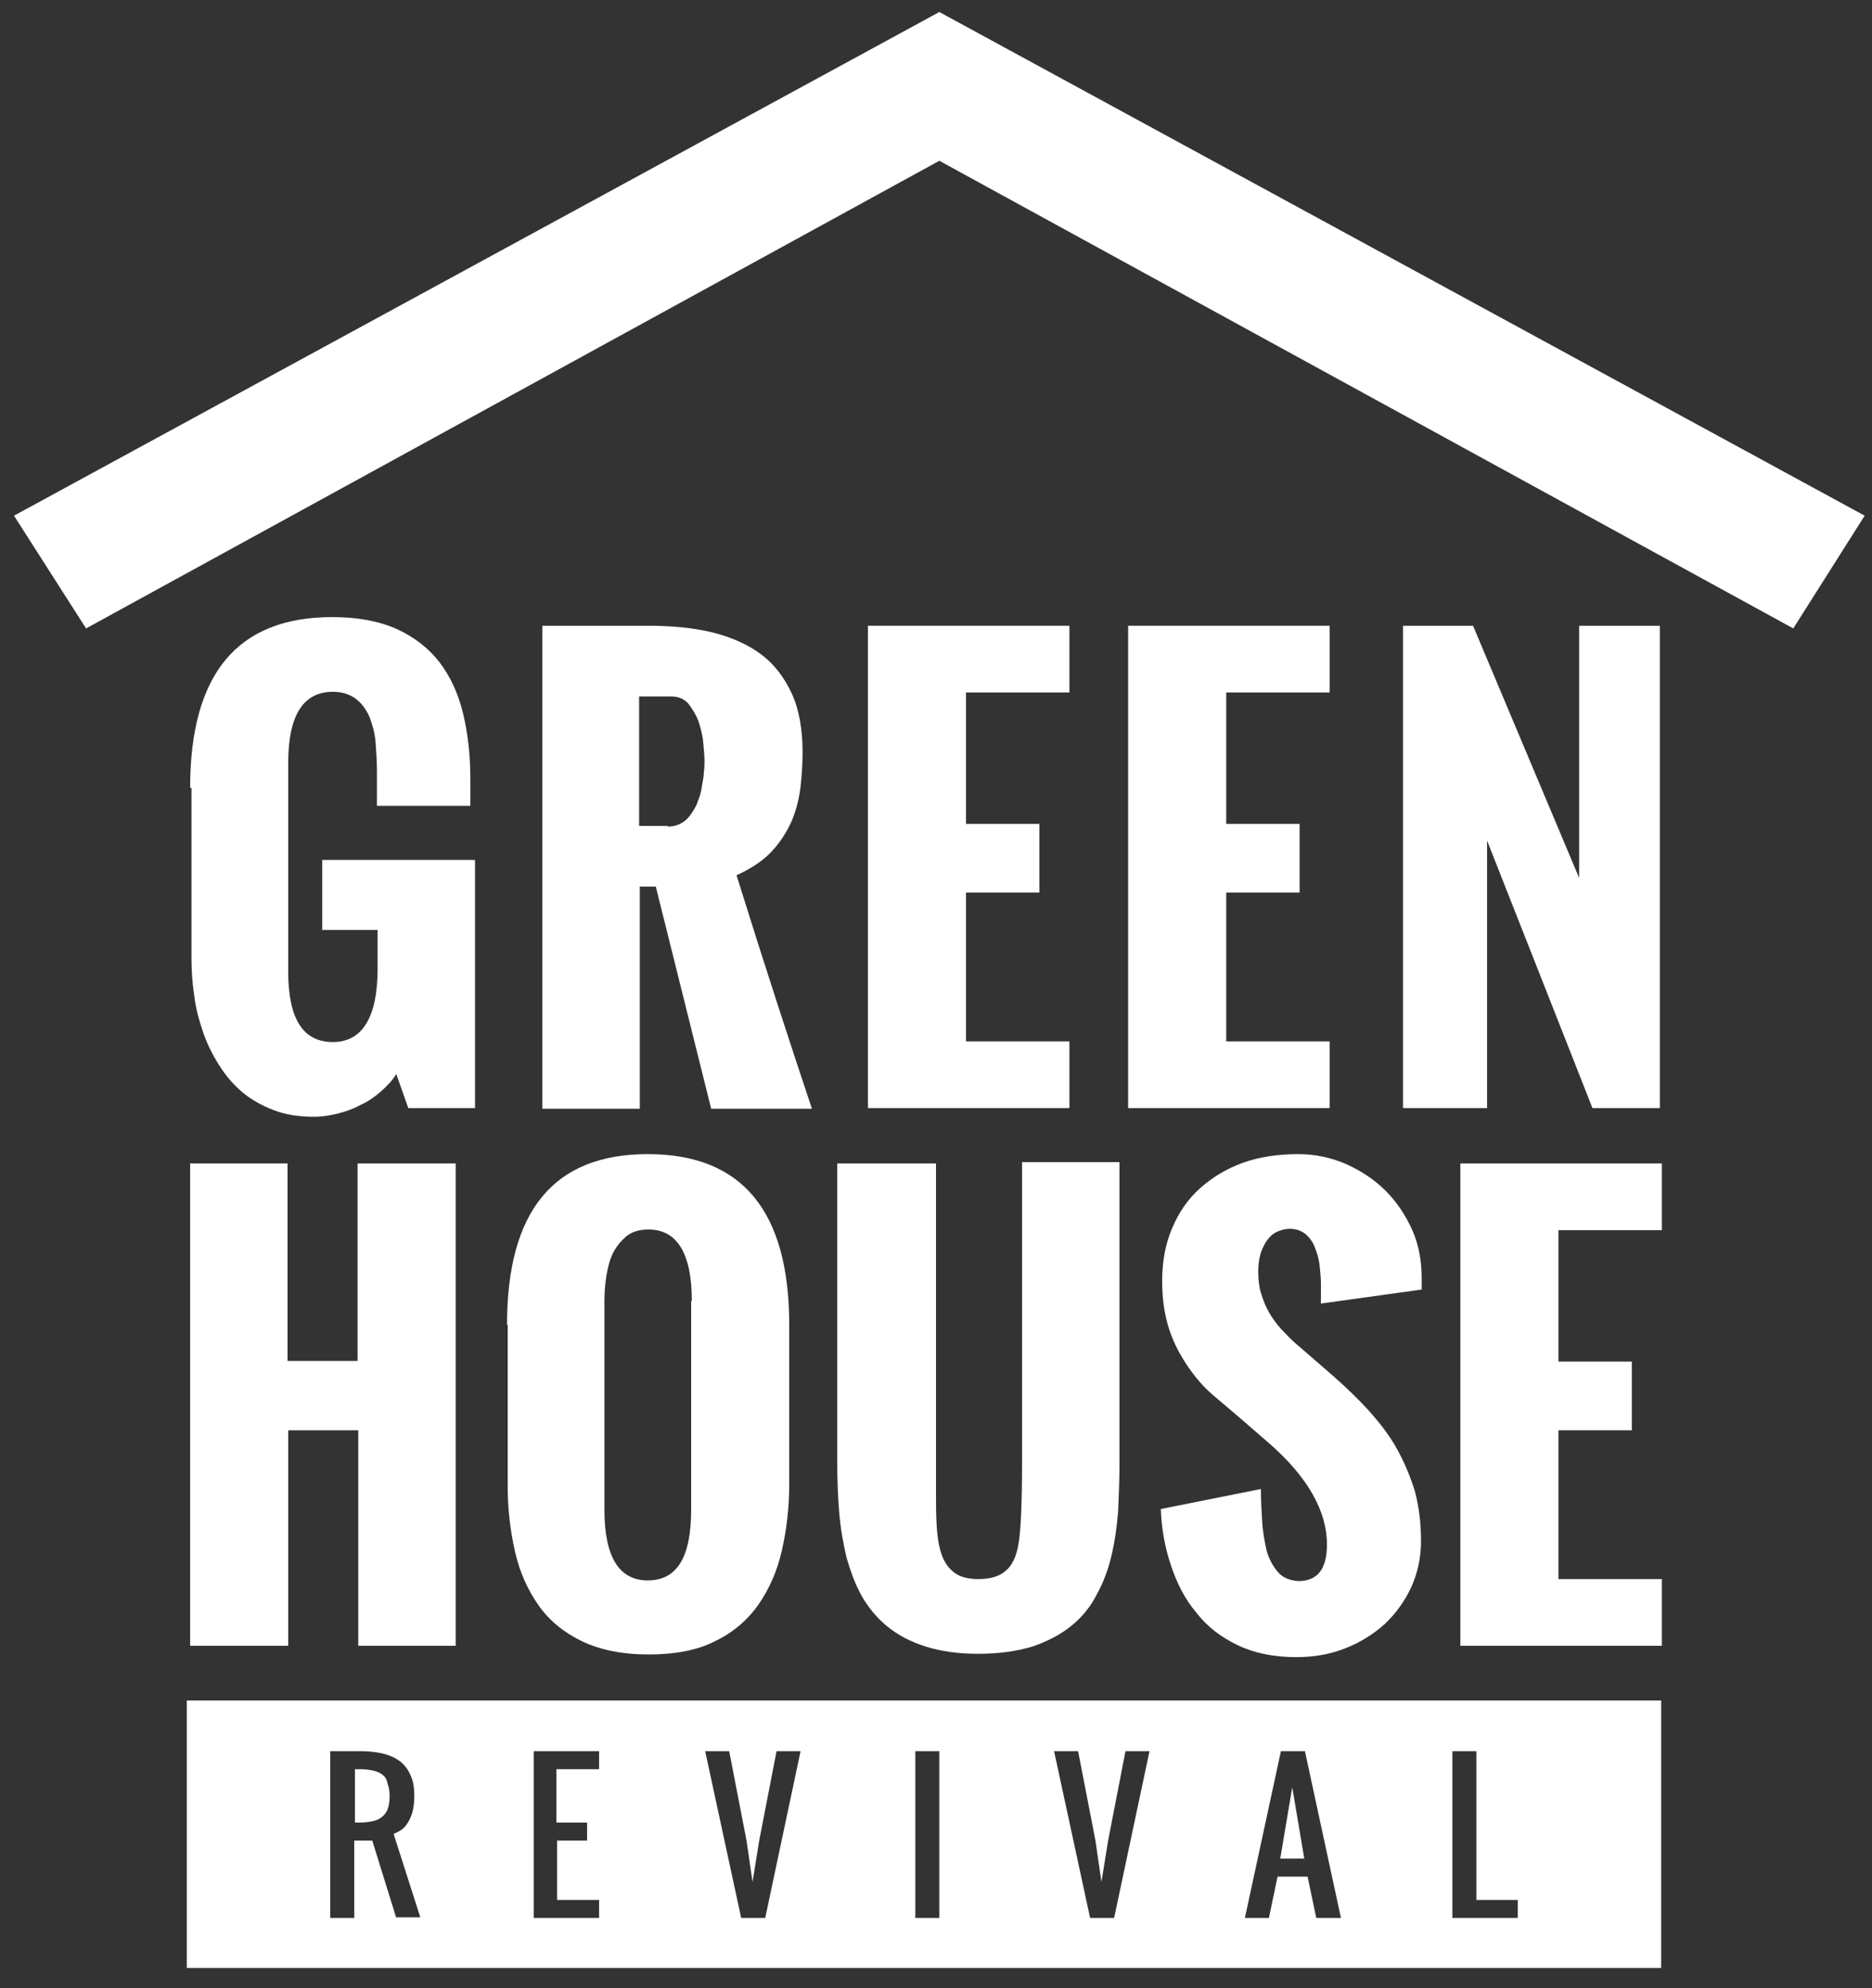
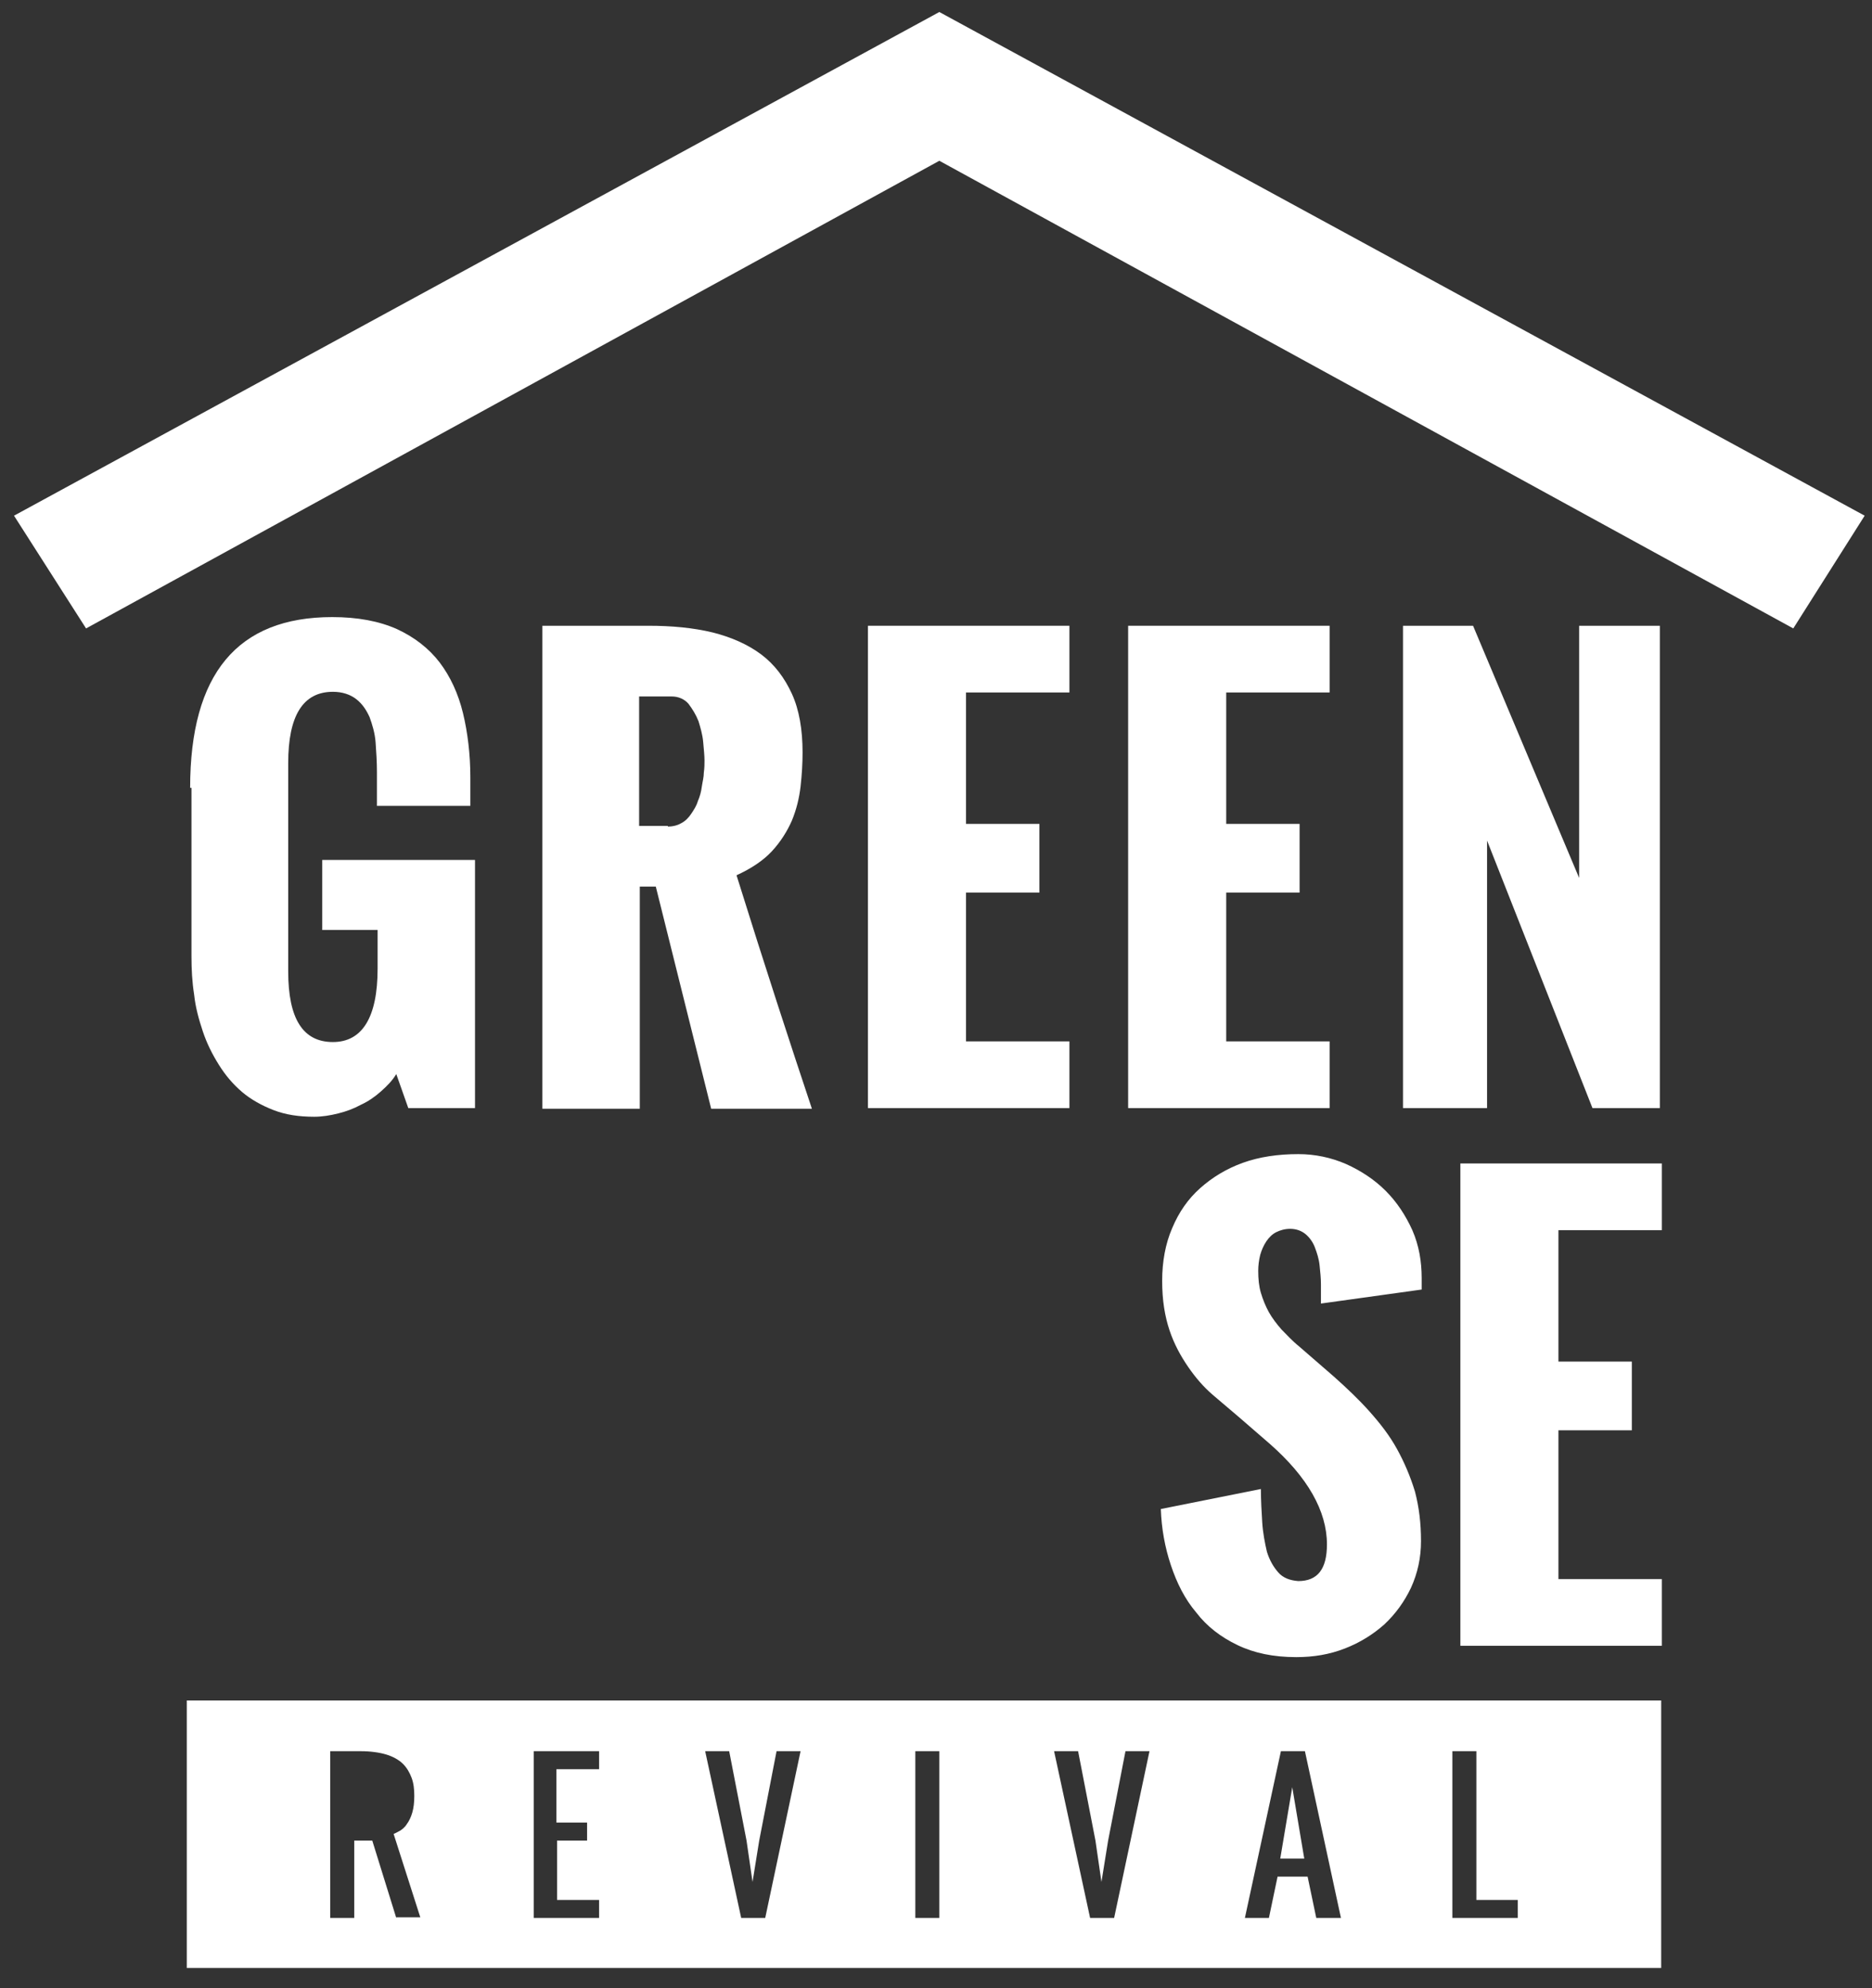
<svg xmlns="http://www.w3.org/2000/svg" version="1.1" id="Layer_1" x="0px" y="0px" viewBox="0 0 280.6 298" style="enable-background:new 0 0 280.6 298;" xml:space="preserve">
  <rect x="0" y="0" width="280.6" height="298" fill="#333333" stroke="none" />
  <style type="text/css">
	.st0{fill:#FFFFFF;}
</style>
  <g>
    <path class="st0" d="M28.5,118.1c0-17.1,7.1-25.6,21.3-25.6c3.8,0,7,0.6,9.7,1.8c2.6,1.2,4.8,2.9,6.4,5c1.6,2.1,2.8,4.7,3.5,7.6   c0.7,2.9,1.1,6.2,1.1,9.6v4.3h-14v-5.1c0-1.5-0.1-3-0.2-4.4c-0.1-1.4-0.5-2.7-0.9-3.8c-0.5-1.1-1.1-2-2-2.7   c-0.9-0.7-2.1-1.1-3.5-1.1c-4.5,0-6.7,3.6-6.7,10.7v31.2c0,7.1,2.2,10.6,6.7,10.6c4.4,0,6.7-3.7,6.7-11v-5.8h-8.3v-10.5h22.9v37.2   h-10l-1.8-5.1c-0.6,1-1.4,1.8-2.3,2.6c-0.9,0.8-1.9,1.5-3,2c-1.1,0.6-2.2,1-3.4,1.3c-1.2,0.3-2.4,0.5-3.6,0.5c-2.3,0-4.3-0.3-6.1-1   c-1.8-0.7-3.4-1.6-4.7-2.7c-1.4-1.2-2.5-2.5-3.5-4.1c-1-1.6-1.8-3.2-2.4-5c-0.6-1.8-1.1-3.6-1.3-5.5c-0.3-1.9-0.4-3.8-0.4-5.7   V118.1z" />
    <path class="st0" d="M81.3,93.8h15.9c3.5,0,6.7,0.3,9.6,1c2.8,0.7,5.3,1.8,7.3,3.3c2,1.5,3.5,3.5,4.6,5.9c1.1,2.4,1.6,5.4,1.6,8.8   c0,1.6-0.1,3.3-0.3,5.1c-0.2,1.7-0.6,3.4-1.3,5.1c-0.7,1.6-1.7,3.2-3,4.6c-1.3,1.4-3.1,2.6-5.3,3.6c4.3,13.8,8.1,25.4,11.3,35   h-15.1l-8.3-33.3h-2.4v33.3H81.3V93.8z M100.1,123.9c0.8,0,1.5-0.2,2-0.5c0.6-0.3,1.1-0.8,1.5-1.4c0.4-0.6,0.8-1.2,1-1.9   c0.3-0.7,0.5-1.4,0.6-2.2c0.1-0.7,0.3-1.4,0.3-2.1c0.1-0.7,0.1-1.3,0.1-1.8c0-0.7-0.1-1.7-0.2-2.8c-0.1-1.1-0.4-2.1-0.7-3.1   c-0.4-1-0.9-1.8-1.5-2.6c-0.6-0.7-1.5-1.1-2.5-1.1h-4.9v19.4H100.1z" />
    <path class="st0" d="M130.1,93.8h30.2v10h-15.5v19.7h11v10.3h-11v22.3h15.5v10h-30.2V93.8z" />
    <path class="st0" d="M169.1,93.8h30.2v10h-15.5v19.7h11v10.3h-11v22.3h15.5v10h-30.2V93.8z" />
    <path class="st0" d="M210.3,93.8h10.5l15.9,37.8V93.8h12.1v72.3h-10.1L222.9,126v40.1h-12.6V93.8z" />
-     <path class="st0" d="M28.5,174.4h14.6V204h10.5v-29.6h14.7v72.3H53.7v-32.3H43.2v32.3H28.5V174.4z" />
-     <path class="st0" d="M76,198.6c0-17.1,7-25.6,21.1-25.6c14.1,0,21.2,8.5,21.2,25.6v23.9c0,3.5-0.4,6.8-1.1,9.9   c-0.7,3.1-1.9,5.8-3.5,8.1c-1.6,2.3-3.8,4.2-6.5,5.5c-2.7,1.4-6.1,2-10,2c-4,0-7.3-0.7-10-2c-2.7-1.3-4.9-3.1-6.5-5.4   c-1.6-2.3-2.8-4.9-3.5-8c-0.7-3.1-1.1-6.3-1.1-9.8V198.6z M103.7,195c0-7.1-2.2-10.7-6.5-10.7c-1.3,0-2.4,0.3-3.3,1   c-0.8,0.7-1.5,1.5-2,2.5c-0.5,1-0.8,2.2-1,3.4c-0.2,1.3-0.3,2.5-0.3,3.8v31.3c0,7.1,2.2,10.6,6.5,10.6c4.4,0,6.5-3.5,6.5-10.6V195z   " />
-     <path class="st0" d="M125.7,174.4h14.6v49.1c0,1.9,0,3.6,0.1,5.2c0.1,1.6,0.3,3,0.7,4.2c0.4,1.2,1,2.1,1.9,2.8c0.9,0.7,2.1,1,3.7,1   c1.7,0,3.1-0.4,4-1.2c1-0.8,1.7-2.2,2-4.3c0.3-1.8,0.5-5.8,0.5-12v-45h14.6v45.4c0,2.3-0.1,4.6-0.2,7c-0.2,2.3-0.5,4.5-1,6.6   c-0.5,2.1-1.2,4-2.2,5.8c-0.9,1.8-2.2,3.4-3.8,4.7c-1.6,1.3-3.5,2.3-5.8,3.1c-2.3,0.7-5,1.1-8.2,1.1c-3.1,0-5.7-0.4-7.9-1.1   c-2.2-0.7-4.1-1.7-5.7-3c-1.6-1.3-2.8-2.8-3.8-4.5c-1-1.8-1.7-3.7-2.3-5.8c-0.5-2.1-0.9-4.3-1.1-6.7c-0.2-2.4-0.3-4.8-0.3-7.3   V174.4z" />
    <path class="st0" d="M189,223.2c0,1.7,0.1,3.4,0.2,5c0.1,1.6,0.4,3.1,0.7,4.4c0.4,1.3,1,2.3,1.7,3.1c0.7,0.8,1.7,1.2,3,1.3   c2.9,0,4.3-1.8,4.3-5.5c0-5-2.9-10.1-8.6-15.1l-4.5-3.9c-1.3-1.1-2.6-2.2-4-3.4c-1.4-1.2-2.6-2.6-3.7-4.2c-1.1-1.6-2.1-3.4-2.8-5.5   c-0.7-2.1-1.1-4.5-1.1-7.4c0-2.9,0.5-5.6,1.5-7.9c1-2.4,2.4-4.4,4.2-6c1.8-1.6,3.9-2.9,6.4-3.8c2.5-0.9,5.3-1.3,8.3-1.3   c2.5,0,4.9,0.5,7.2,1.5c2.2,1,4.2,2.3,5.9,4c1.7,1.7,3,3.7,4,5.9c1,2.3,1.4,4.7,1.4,7.2l0,1.7l-15.1,2.1c0-0.2,0-0.4,0-0.6   c0-0.2,0-0.5,0-0.8c0-0.3,0-0.6,0-0.8c0-0.3,0-0.5,0-0.7c0-0.9-0.1-1.8-0.2-2.8c-0.1-1-0.4-1.9-0.7-2.7c-0.3-0.8-0.8-1.5-1.4-2   c-0.6-0.5-1.4-0.8-2.3-0.8c-0.8,0-1.5,0.2-2.1,0.5c-0.6,0.3-1.1,0.8-1.5,1.4c-0.4,0.6-0.7,1.3-0.9,2c-0.2,0.8-0.3,1.6-0.3,2.4   c0,1.2,0.1,2.3,0.4,3.3c0.3,1,0.7,2,1.2,2.9c0.5,0.9,1.2,1.8,1.9,2.6c0.8,0.8,1.6,1.7,2.6,2.5l5.3,4.6c1.9,1.7,3.7,3.4,5.3,5.2   c1.6,1.8,3,3.6,4.1,5.6c1.1,2,2,4.1,2.7,6.4c0.6,2.3,0.9,4.7,0.9,7.4c0,2.5-0.5,4.8-1.5,7c-1,2.1-2.3,3.9-4,5.5   c-1.7,1.5-3.6,2.7-5.9,3.6c-2.3,0.9-4.7,1.3-7.3,1.3c-3.4,0-6.3-0.6-8.8-1.8c-2.5-1.2-4.6-2.8-6.2-4.9c-1.7-2-2.9-4.4-3.8-7.1   c-0.9-2.7-1.4-5.5-1.5-8.4L189,223.2z" />
    <path class="st0" d="M218.9,174.4h30.2v10h-15.5v19.7h11v10.3h-11v22.3h15.5v10h-30.2V174.4z" />
    <g>
-       <path class="st0" d="M57.3,266c-0.4-0.3-0.9-0.5-1.4-0.6c-0.5-0.1-1.2-0.2-1.8-0.2h-0.9v8H54c0.7,0,1.3-0.1,1.8-0.2    c0.6-0.1,1-0.3,1.4-0.6c0.4-0.3,0.7-0.7,0.9-1.2c0.2-0.5,0.3-1.2,0.3-1.9c0-0.8-0.1-1.4-0.3-1.9C58,266.7,57.7,266.3,57.3,266z" />
      <polygon class="st0" points="191.9,278.6 195.5,278.6 193.7,267.9   " />
      <path class="st0" d="M28,254.9v40.1h221v-40.1H28z M59.4,287.5l-3.6-11.6h-2.7v11.6h-3.6v-25H54c1.6,0,2.9,0.2,3.9,0.5    c1,0.3,1.9,0.8,2.5,1.4c0.6,0.6,1,1.3,1.3,2.1c0.3,0.8,0.4,1.7,0.4,2.7c0,1-0.1,1.8-0.3,2.5c-0.2,0.7-0.5,1.3-0.8,1.7    c-0.3,0.5-0.7,0.8-1,1c-0.4,0.2-0.7,0.4-1,0.5l4,12.5H59.4z M89.7,265.2h-6.3v8H88v2.7h-4.5v8.9h6.3v2.7h-9.8v-25h9.8V265.2z     M114.7,287.5h-3.6l-5.4-25h3.6l2.6,13.4l0.9,6.2l1-6.2l2.6-13.4h3.6L114.7,287.5z M140.8,287.5h-3.6v-25h3.6V287.5z M167,287.5    h-3.6l-5.4-25h3.6l2.6,13.4l0.9,6.2l1-6.2l2.6-13.4h3.6L167,287.5z M197.3,287.5l-1.3-6.2h-4.5l-1.3,6.2h-3.6l5.4-25h3.6l5.4,25    H197.3z M227.5,287.5h-9.8v-25h3.6v22.3h6.2V287.5z" />
    </g>
    <polygon class="st0" points="279.5,77.3 140.8,1.8 140.8,1.8 140.8,1.8 140.8,1.8 140.8,1.8 2.1,77.3 12.9,94.2 140.8,24.1    268.8,94.2  " />
  </g>
</svg>